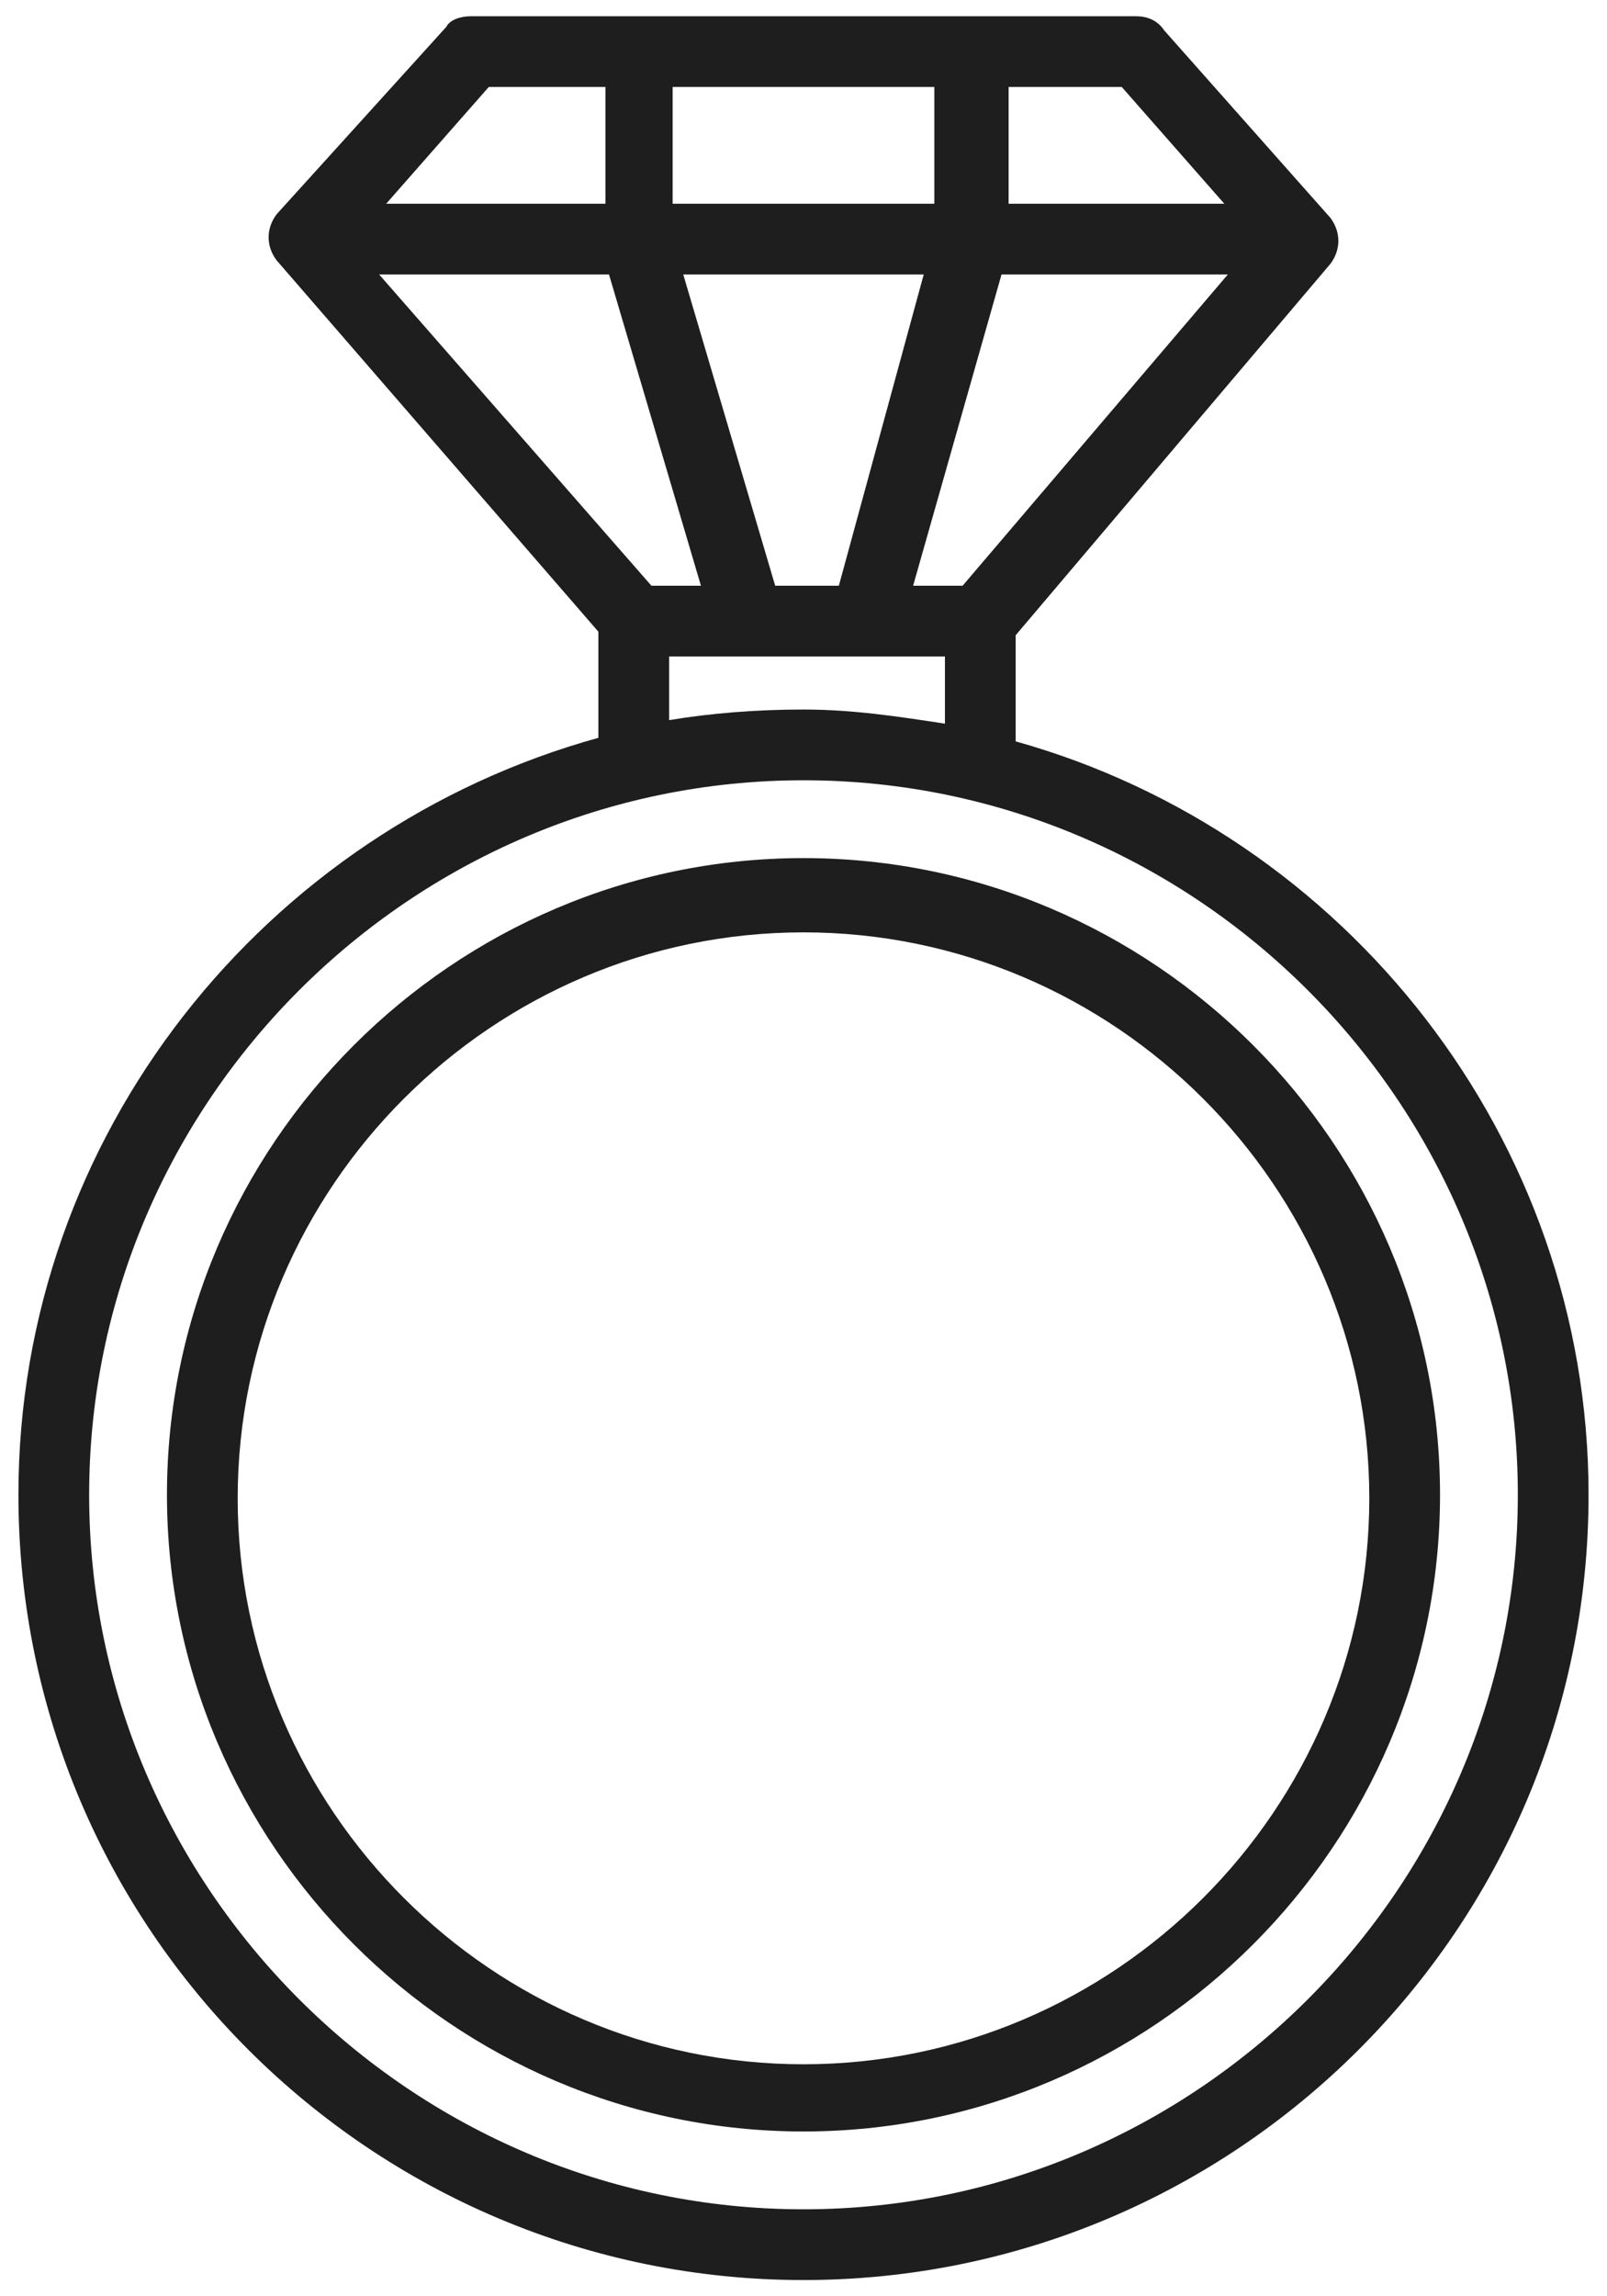
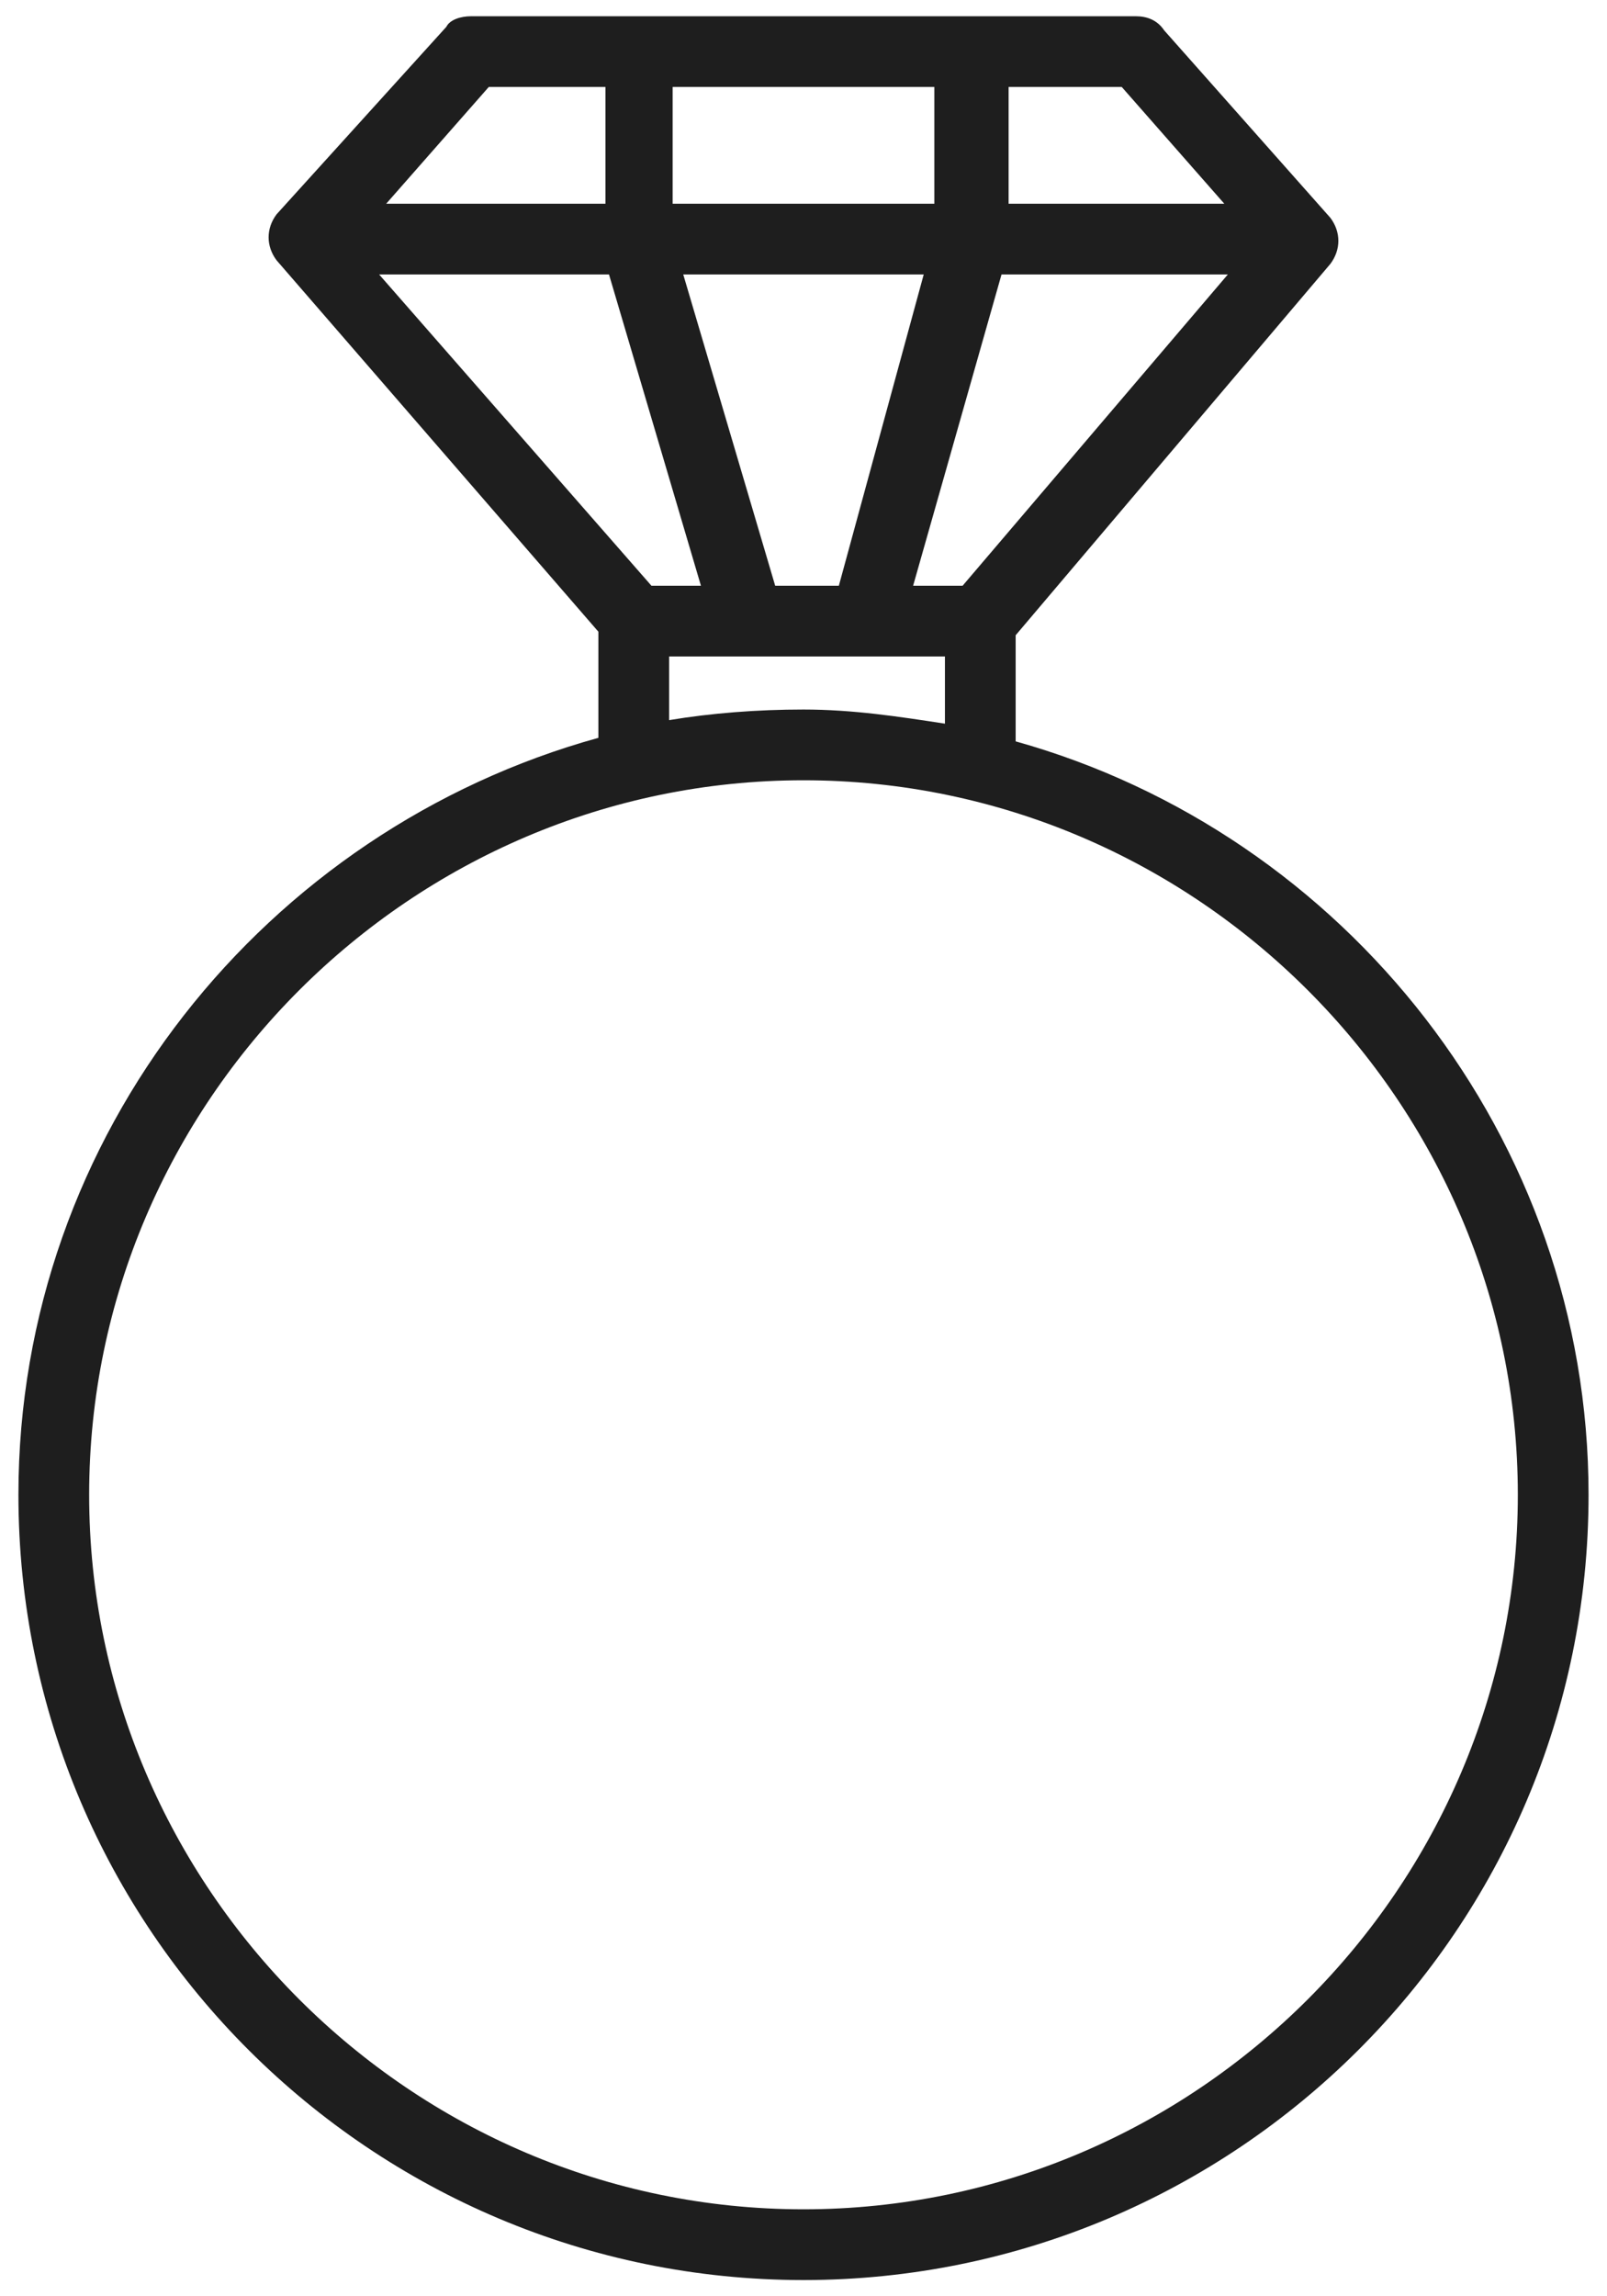
<svg xmlns="http://www.w3.org/2000/svg" width="84" height="120" viewBox="0 0 84 120" fill="none">
-   <path d="M41.999 44.843C23.699 44.843 8.727 59.815 8.727 78.115C8.727 96.415 23.699 111.388 41.999 111.388C60.299 111.388 75.272 96.415 75.272 78.115C75.272 59.815 60.299 44.843 41.999 44.843ZM41.999 107.876C25.733 107.876 12.424 94.567 12.424 78.3C12.424 62.033 25.733 48.724 41.999 48.724C58.266 48.724 71.575 62.033 71.575 78.3C71.575 94.567 58.266 107.876 41.999 107.876Z" fill="#1E1E1E" />
  <path d="M53.09 38.743V33.197L69.542 13.788C70.096 13.049 70.096 12.124 69.542 11.385L60.854 1.588C60.484 1.033 59.93 0.849 59.375 0.849H24.623C24.069 0.849 23.514 1.033 23.33 1.403L14.457 11.2C13.902 11.94 13.902 12.864 14.457 13.603L31.278 33.012V38.558C13.902 43.364 0.963 59.261 0.963 78.115C0.963 100.852 19.448 119.152 41.999 119.152C64.551 119.152 83.036 100.852 83.036 78.115C83.036 59.446 70.281 43.549 53.09 38.743ZM34.051 30.609L19.817 14.343H31.833L36.639 30.609H34.051ZM40.52 30.609L35.714 14.343H48.284L43.848 30.609H40.52ZM35.16 10.646V4.546H48.839V10.646H35.16ZM52.351 14.343H64.181L50.317 30.609H47.73L52.351 14.343ZM63.996 10.646H52.721V4.546H58.636L63.996 10.646ZM25.548 4.546H31.648V10.646H20.187L25.548 4.546ZM34.975 34.306H49.393V37.818C46.99 37.449 44.587 37.079 41.999 37.079C39.596 37.079 37.193 37.264 34.975 37.633V34.306ZM41.999 115.455C21.481 115.455 4.66 98.633 4.66 78.115C4.66 57.597 21.481 40.776 41.999 40.776C62.517 40.776 79.339 57.597 79.339 78.115C79.339 98.633 62.517 115.455 41.999 115.455Z" fill="#1E1E1E" />
</svg>